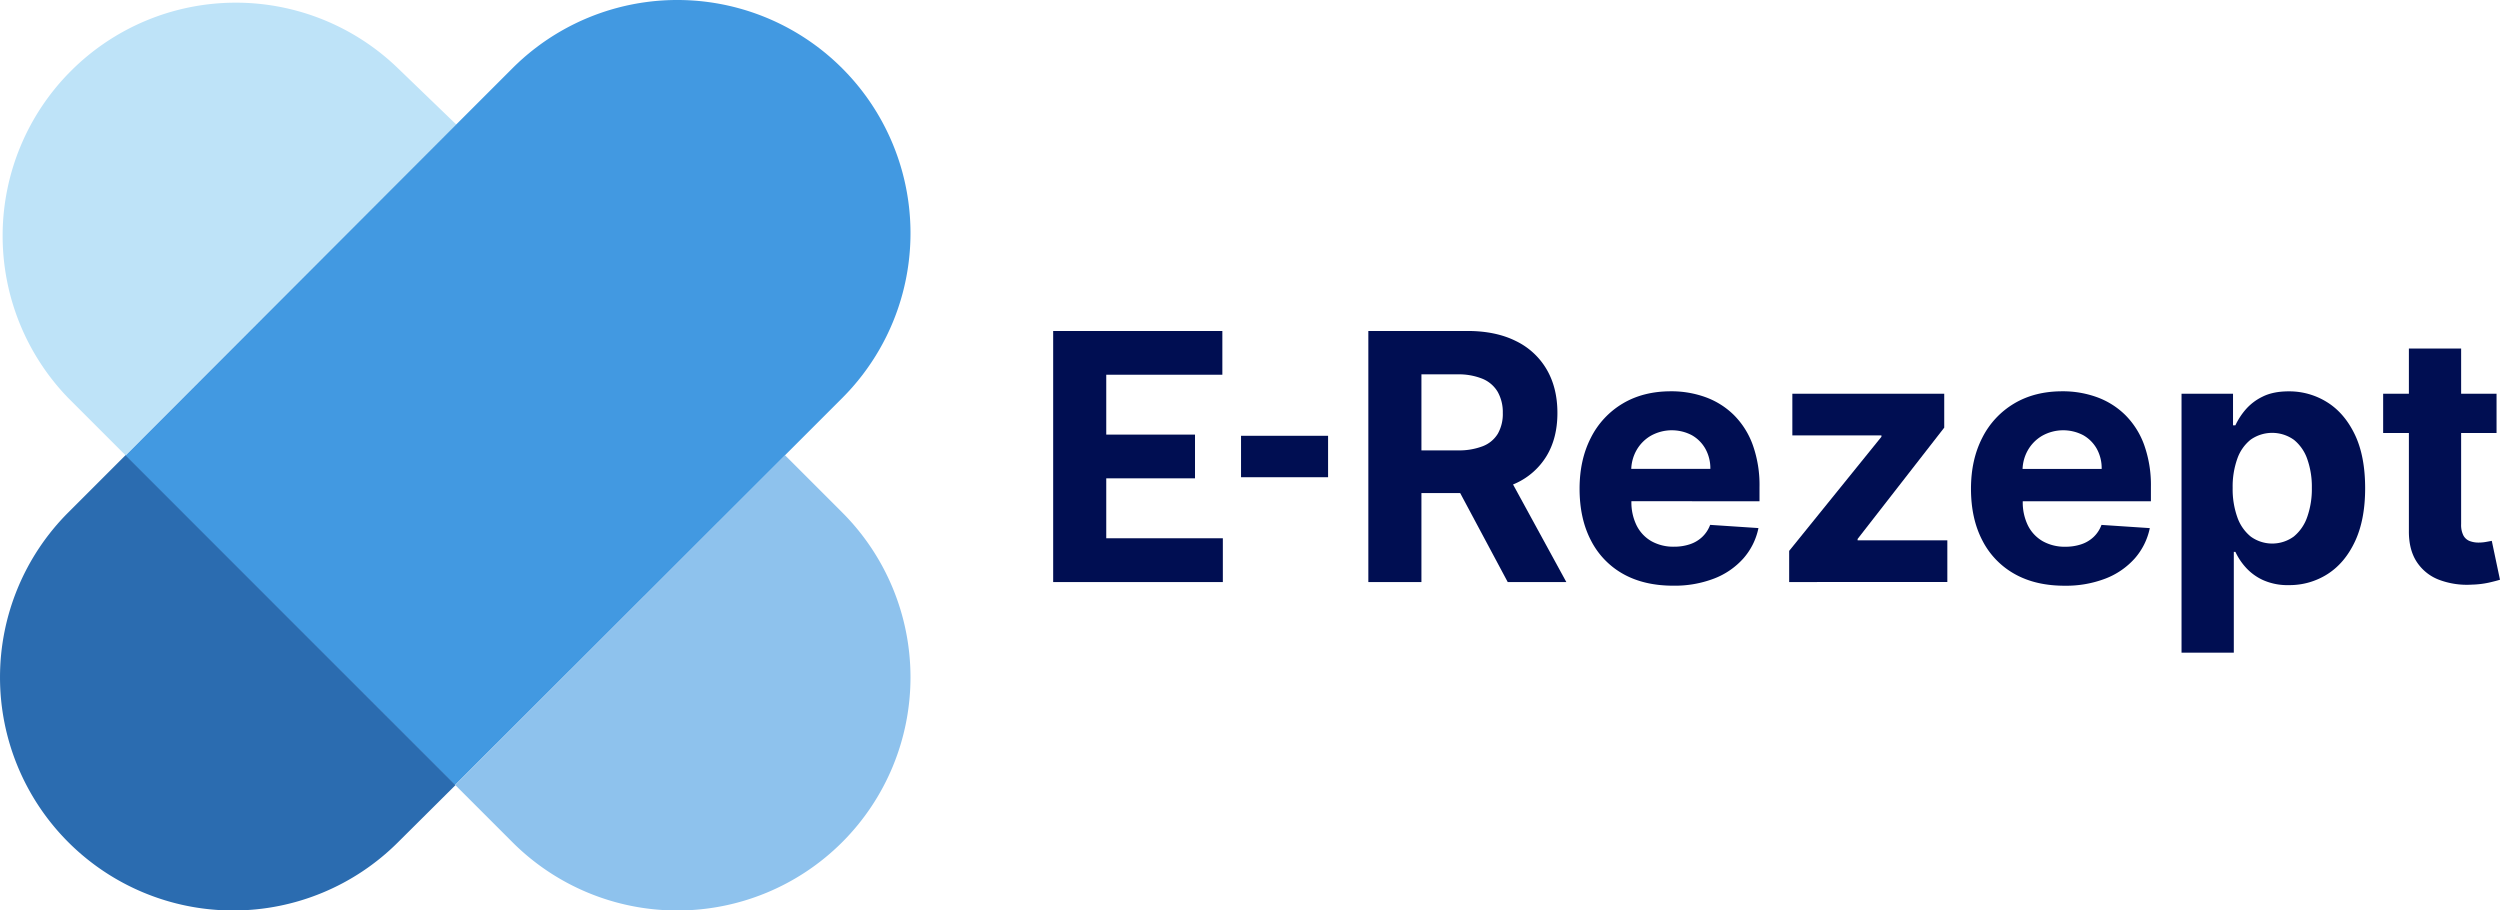
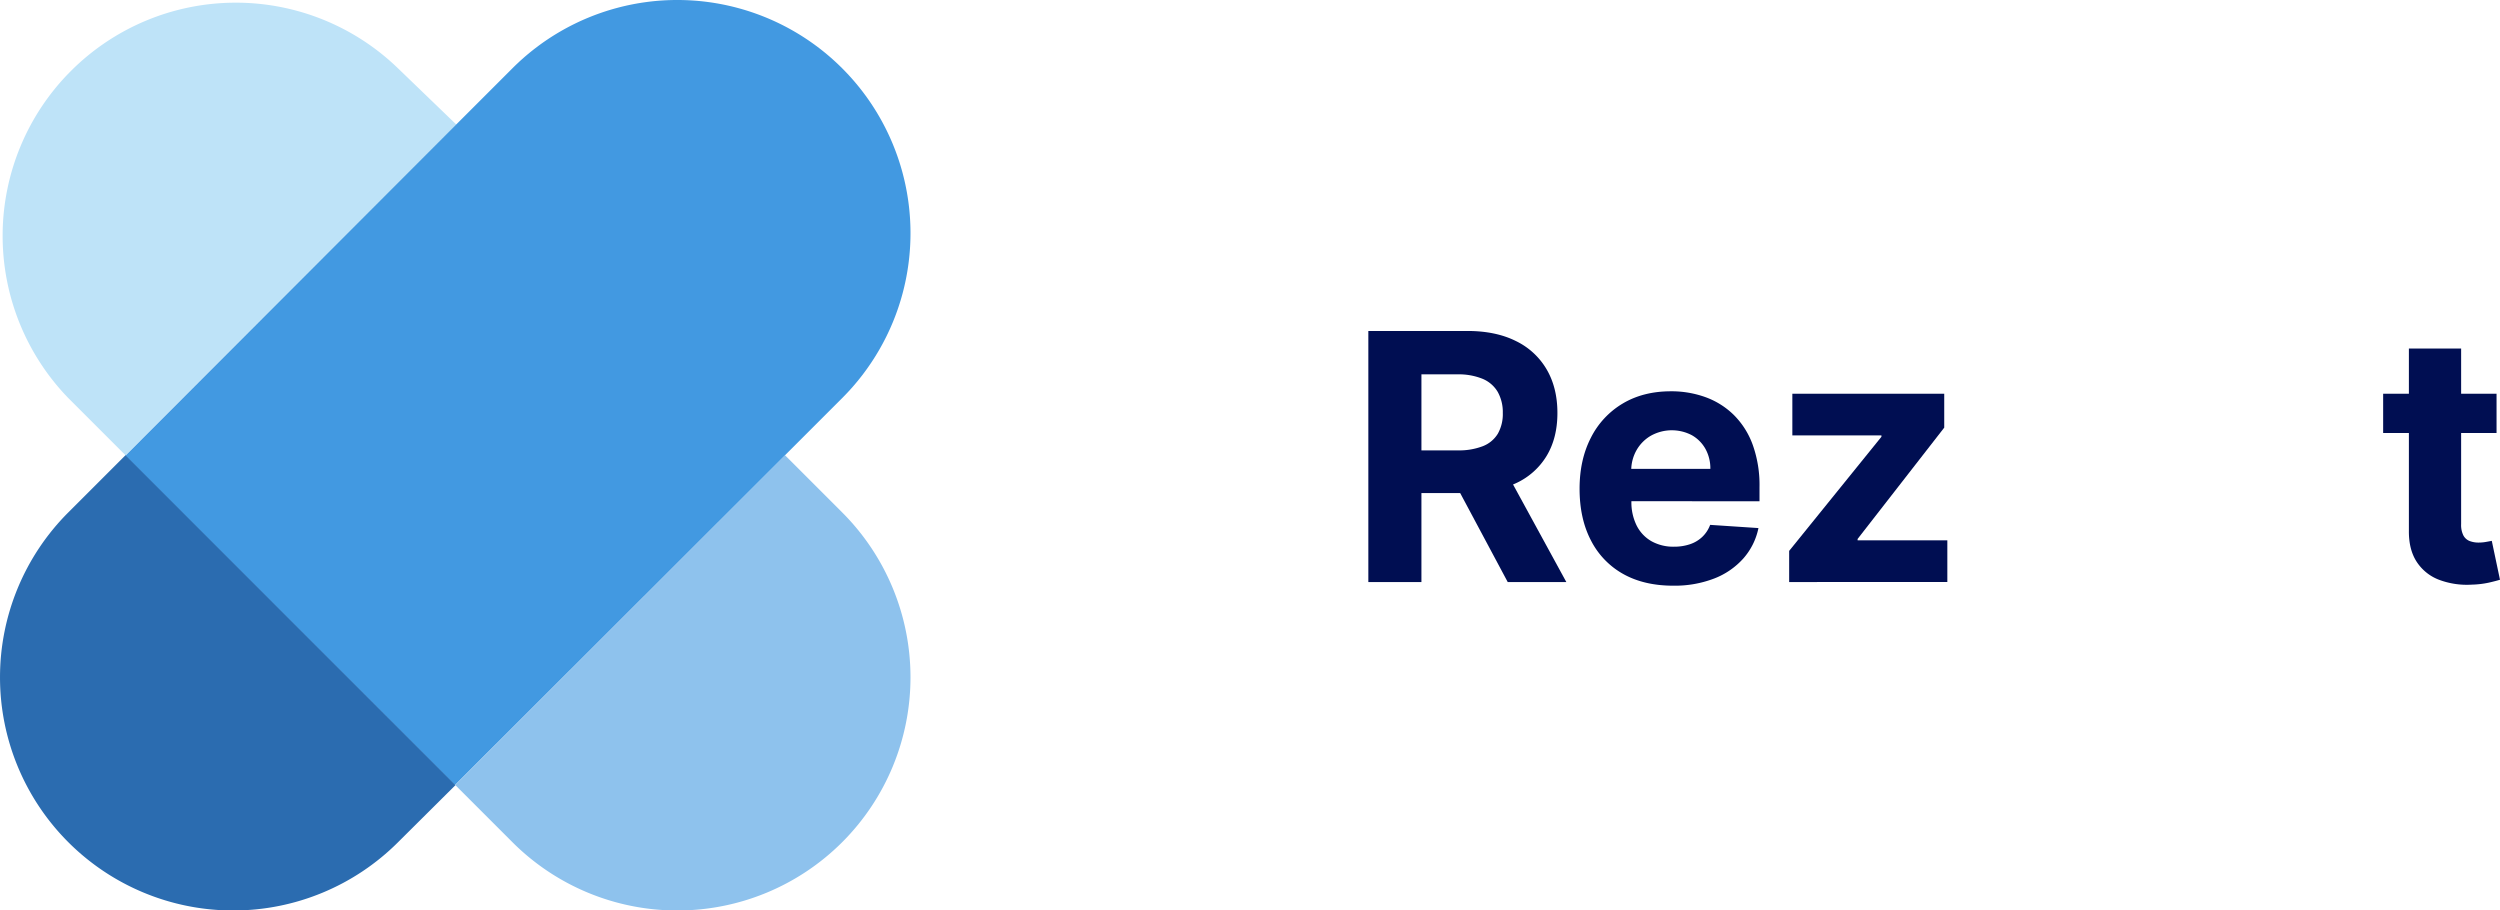
<svg xmlns="http://www.w3.org/2000/svg" viewBox="0 0 1327.52 483.48">
  <defs>
    <style>.cls-1{fill:#bee3f8;}.cls-2{fill:#8ec2ed;}.cls-3{fill:#4299e1;}.cls-4{fill:#2b6cb0;}.cls-5{fill:#000e52;}</style>
  </defs>
  <g id="Ebene_2" data-name="Ebene 2">
    <g id="App_Icon" data-name="App Icon">
      <path class="cls-1" d="M165.92,413.5a1.5,1.5,0,0,0,0-3,1.5,1.5,0,0,0,0,3Z" />
      <path class="cls-2" d="M416.85,241.74,326.79,331.8l-85.05,85.05,30.36,30.36A123.82,123.82,0,0,0,447.21,272.1Z" />
      <path class="cls-1" d="M242.33,66.15l-31-29.88A123.82,123.82,0,0,0,36.27,211.38l30.36,30.36,85.05-85.05Z" />
      <path class="cls-3" d="M447.21,36.27a123.81,123.81,0,0,0-175.11,0L241.74,66.63,66.51,242.05l175,174.87L416.85,241.74l30.36-30.36A123.81,123.81,0,0,0,447.21,36.27Z" />
      <path class="cls-4" d="M66.63,241.74,36.27,272.1A123.82,123.82,0,0,0,211.38,447.21l30.47-30.29L156.69,331.8Z" />
-       <path class="cls-5" d="M559.24,309.07V175.75h89.84V199H587.43v31.77h47.13V254H587.43v31.83h61.91v23.24Z" />
-       <path class="cls-5" d="M705.22,231.41v22H659v-22Z" />
      <path class="cls-5" d="M800.61,309.07h31.12l-28.29-51.81c.41-.18.84-.34,1.24-.53a37.11,37.11,0,0,0,16.57-14.61Q827,232.58,827,219.3t-5.63-23A38,38,0,0,0,805,181.12q-10.71-5.37-25.81-5.37H726.6V309.07h28.19V261.81h20.57ZM754.79,198.79h19a33.54,33.54,0,0,1,13.51,2.38,16.76,16.76,0,0,1,8,6.93A22,22,0,0,1,798,219.3a21.16,21.16,0,0,1-2.64,11,16.11,16.11,0,0,1-8,6.64,35.06,35.06,0,0,1-13.41,2.21H754.79Z" />
      <path class="cls-5" d="M934.31,266.17v-7.62a63.24,63.24,0,0,0-3.58-22.29,43,43,0,0,0-10-15.85,41.61,41.61,0,0,0-15-9.48,53.06,53.06,0,0,0-18.46-3.15q-14.7,0-25.61,6.51a44.16,44.16,0,0,0-16.89,18.16q-6,11.66-6,27.08,0,15.83,6,27.37a42.44,42.44,0,0,0,17.08,17.84Q873,311,888.42,311a58.17,58.17,0,0,0,21.84-3.81,40,40,0,0,0,15.49-10.67,34.91,34.91,0,0,0,8-16.11l-25.65-1.7a16.9,16.9,0,0,1-4.17,6.38,17.51,17.51,0,0,1-6.57,3.91,26.16,26.16,0,0,1-8.46,1.3,23.74,23.74,0,0,1-12-2.93,19.79,19.79,0,0,1-7.84-8.33,27.75,27.75,0,0,1-2.77-12.83v-.06Zm-57.7-34.79a22.88,22.88,0,0,1,21.8-.27,19,19,0,0,1,7.2,7.26,21.33,21.33,0,0,1,2.6,10.61h-42a21.89,21.89,0,0,1,2.76-9.86A20.72,20.72,0,0,1,876.61,231.38Z" />
      <path class="cls-5" d="M950.06,309.07V292.53l49-60.6v-.72H951.75V209.08h80.65v18l-46,59.11v.72h47.65v22.13Z" />
-       <path class="cls-5" d="M1142.15,266.17v-7.62a63.47,63.47,0,0,0-3.58-22.29,43.11,43.11,0,0,0-10-15.85,41.61,41.61,0,0,0-15-9.48,53,53,0,0,0-18.45-3.15q-14.72,0-25.62,6.51a44.16,44.16,0,0,0-16.89,18.16q-6,11.66-6,27.08,0,15.83,6,27.37a42.46,42.46,0,0,0,17.09,17.84q11.1,6.28,26.52,6.28a58.17,58.17,0,0,0,21.84-3.81,40.07,40.07,0,0,0,15.5-10.67,35,35,0,0,0,8-16.11l-25.65-1.7a16.88,16.88,0,0,1-4.16,6.38,17.63,17.63,0,0,1-6.58,3.91,26.16,26.16,0,0,1-8.46,1.3,23.71,23.71,0,0,1-12-2.93,19.81,19.81,0,0,1-7.85-8.33,27.88,27.88,0,0,1-2.76-12.83v-.06Zm-57.71-34.79a22.9,22.9,0,0,1,21.81-.27,19,19,0,0,1,7.19,7.26A21.23,21.23,0,0,1,1116,249h-42a21.77,21.77,0,0,1,2.77-9.86A20.77,20.77,0,0,1,1084.44,231.38Z" />
-       <path class="cls-5" d="M1158.41,346.56V209.08h27.34v16.79H1187a36.62,36.62,0,0,1,5.3-8.23,28,28,0,0,1,9.12-7q5.63-2.84,14-2.83a37.82,37.82,0,0,1,20.18,5.69q9.24,5.7,14.77,17.12t5.54,28.61q0,16.74-5.37,28.22T1236,304.8a37.39,37.39,0,0,1-20.6,5.9,31.79,31.79,0,0,1-13.7-2.67,28,28,0,0,1-9.21-6.74,33.39,33.39,0,0,1-5.47-8.24h-.85v53.51Zm27.15-87.49a44.45,44.45,0,0,0,2.47,15.56,22.9,22.9,0,0,0,7.16,10.32,19.45,19.45,0,0,0,22.85-.06,23.11,23.11,0,0,0,7.13-10.42,44.64,44.64,0,0,0,2.44-15.4,44.1,44.1,0,0,0-2.41-15.23,22.65,22.65,0,0,0-7.09-10.28,19.89,19.89,0,0,0-22.95-.13,22.34,22.34,0,0,0-7.13,10.15A43.93,43.93,0,0,0,1185.56,259.07Z" />
      <path class="cls-5" d="M1323.16,287.2l-3,.55a21.63,21.63,0,0,1-3.91.36,13.07,13.07,0,0,1-4.92-.85,6.37,6.37,0,0,1-3.28-3,12.47,12.47,0,0,1-1.17-6V229.91h18.81V209.08h-18.81v-24h-27.74v24h-13.67v20.83h13.67V282q-.06,9.83,4.11,16.27a24.47,24.47,0,0,0,11.68,9.51,41.9,41.9,0,0,0,17.54,2.67,48.52,48.52,0,0,0,9.18-1.08q3.78-.87,5.86-1.53Z" />
    </g>
  </g>
</svg>